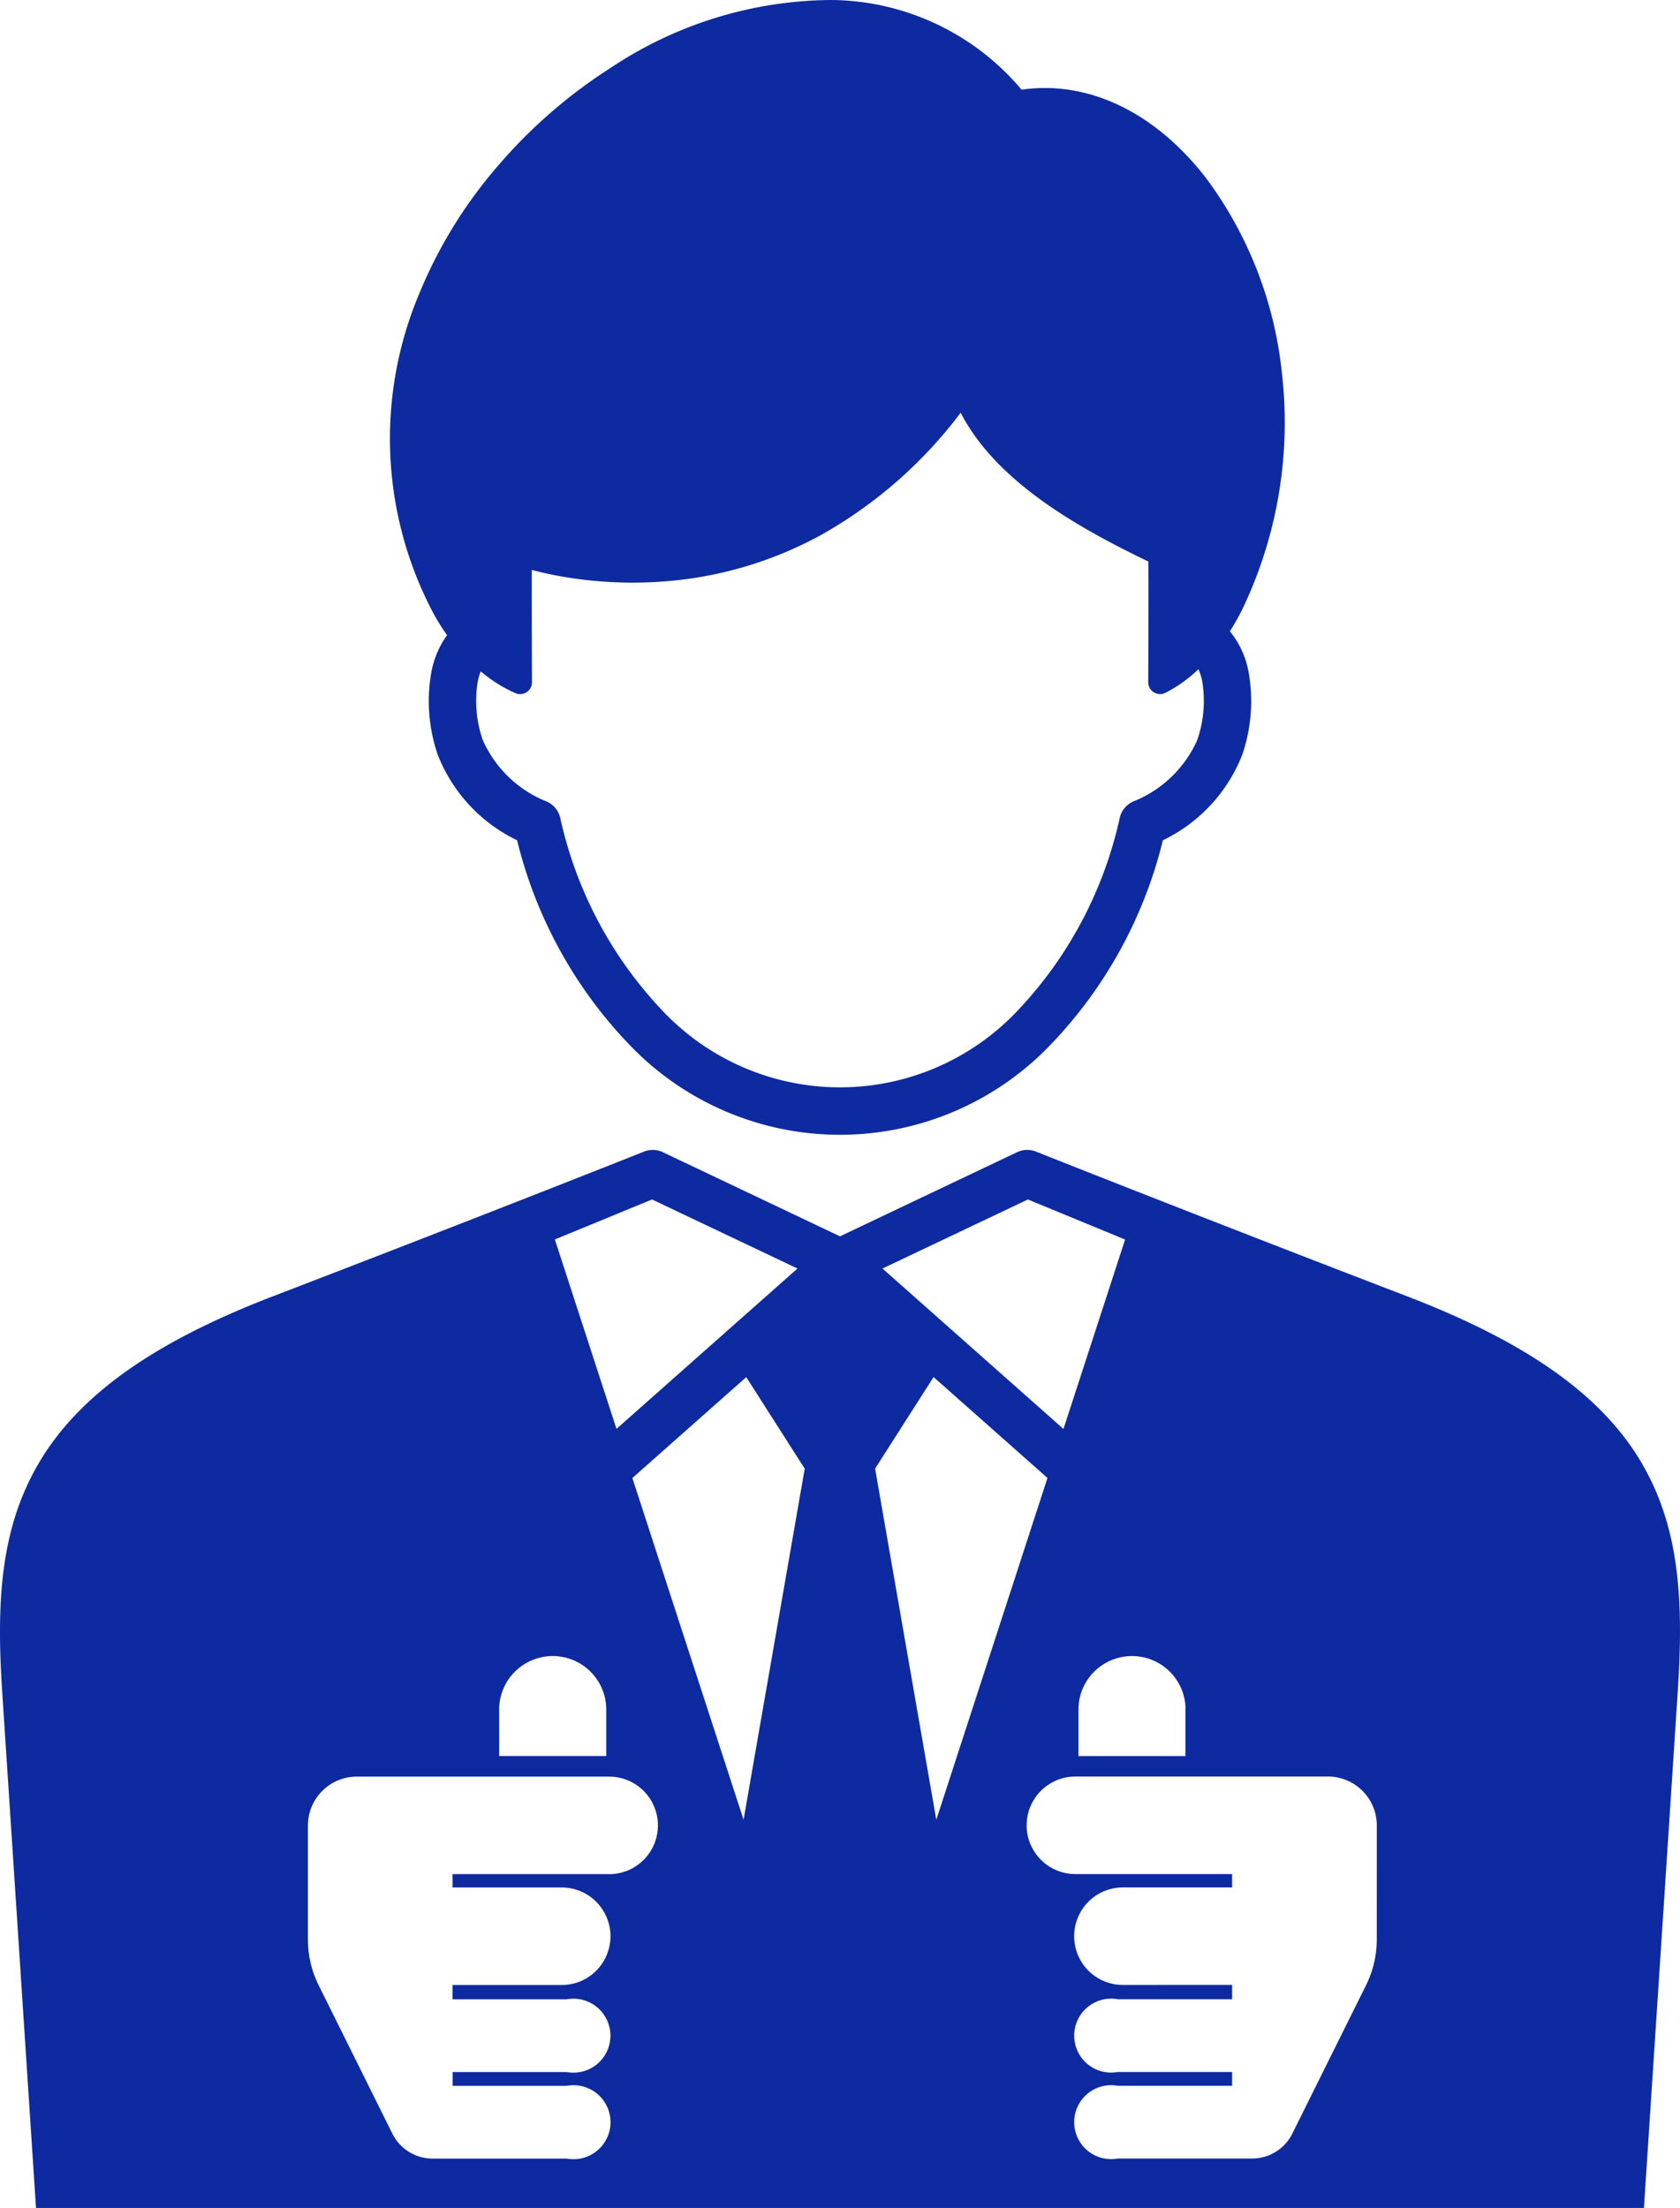
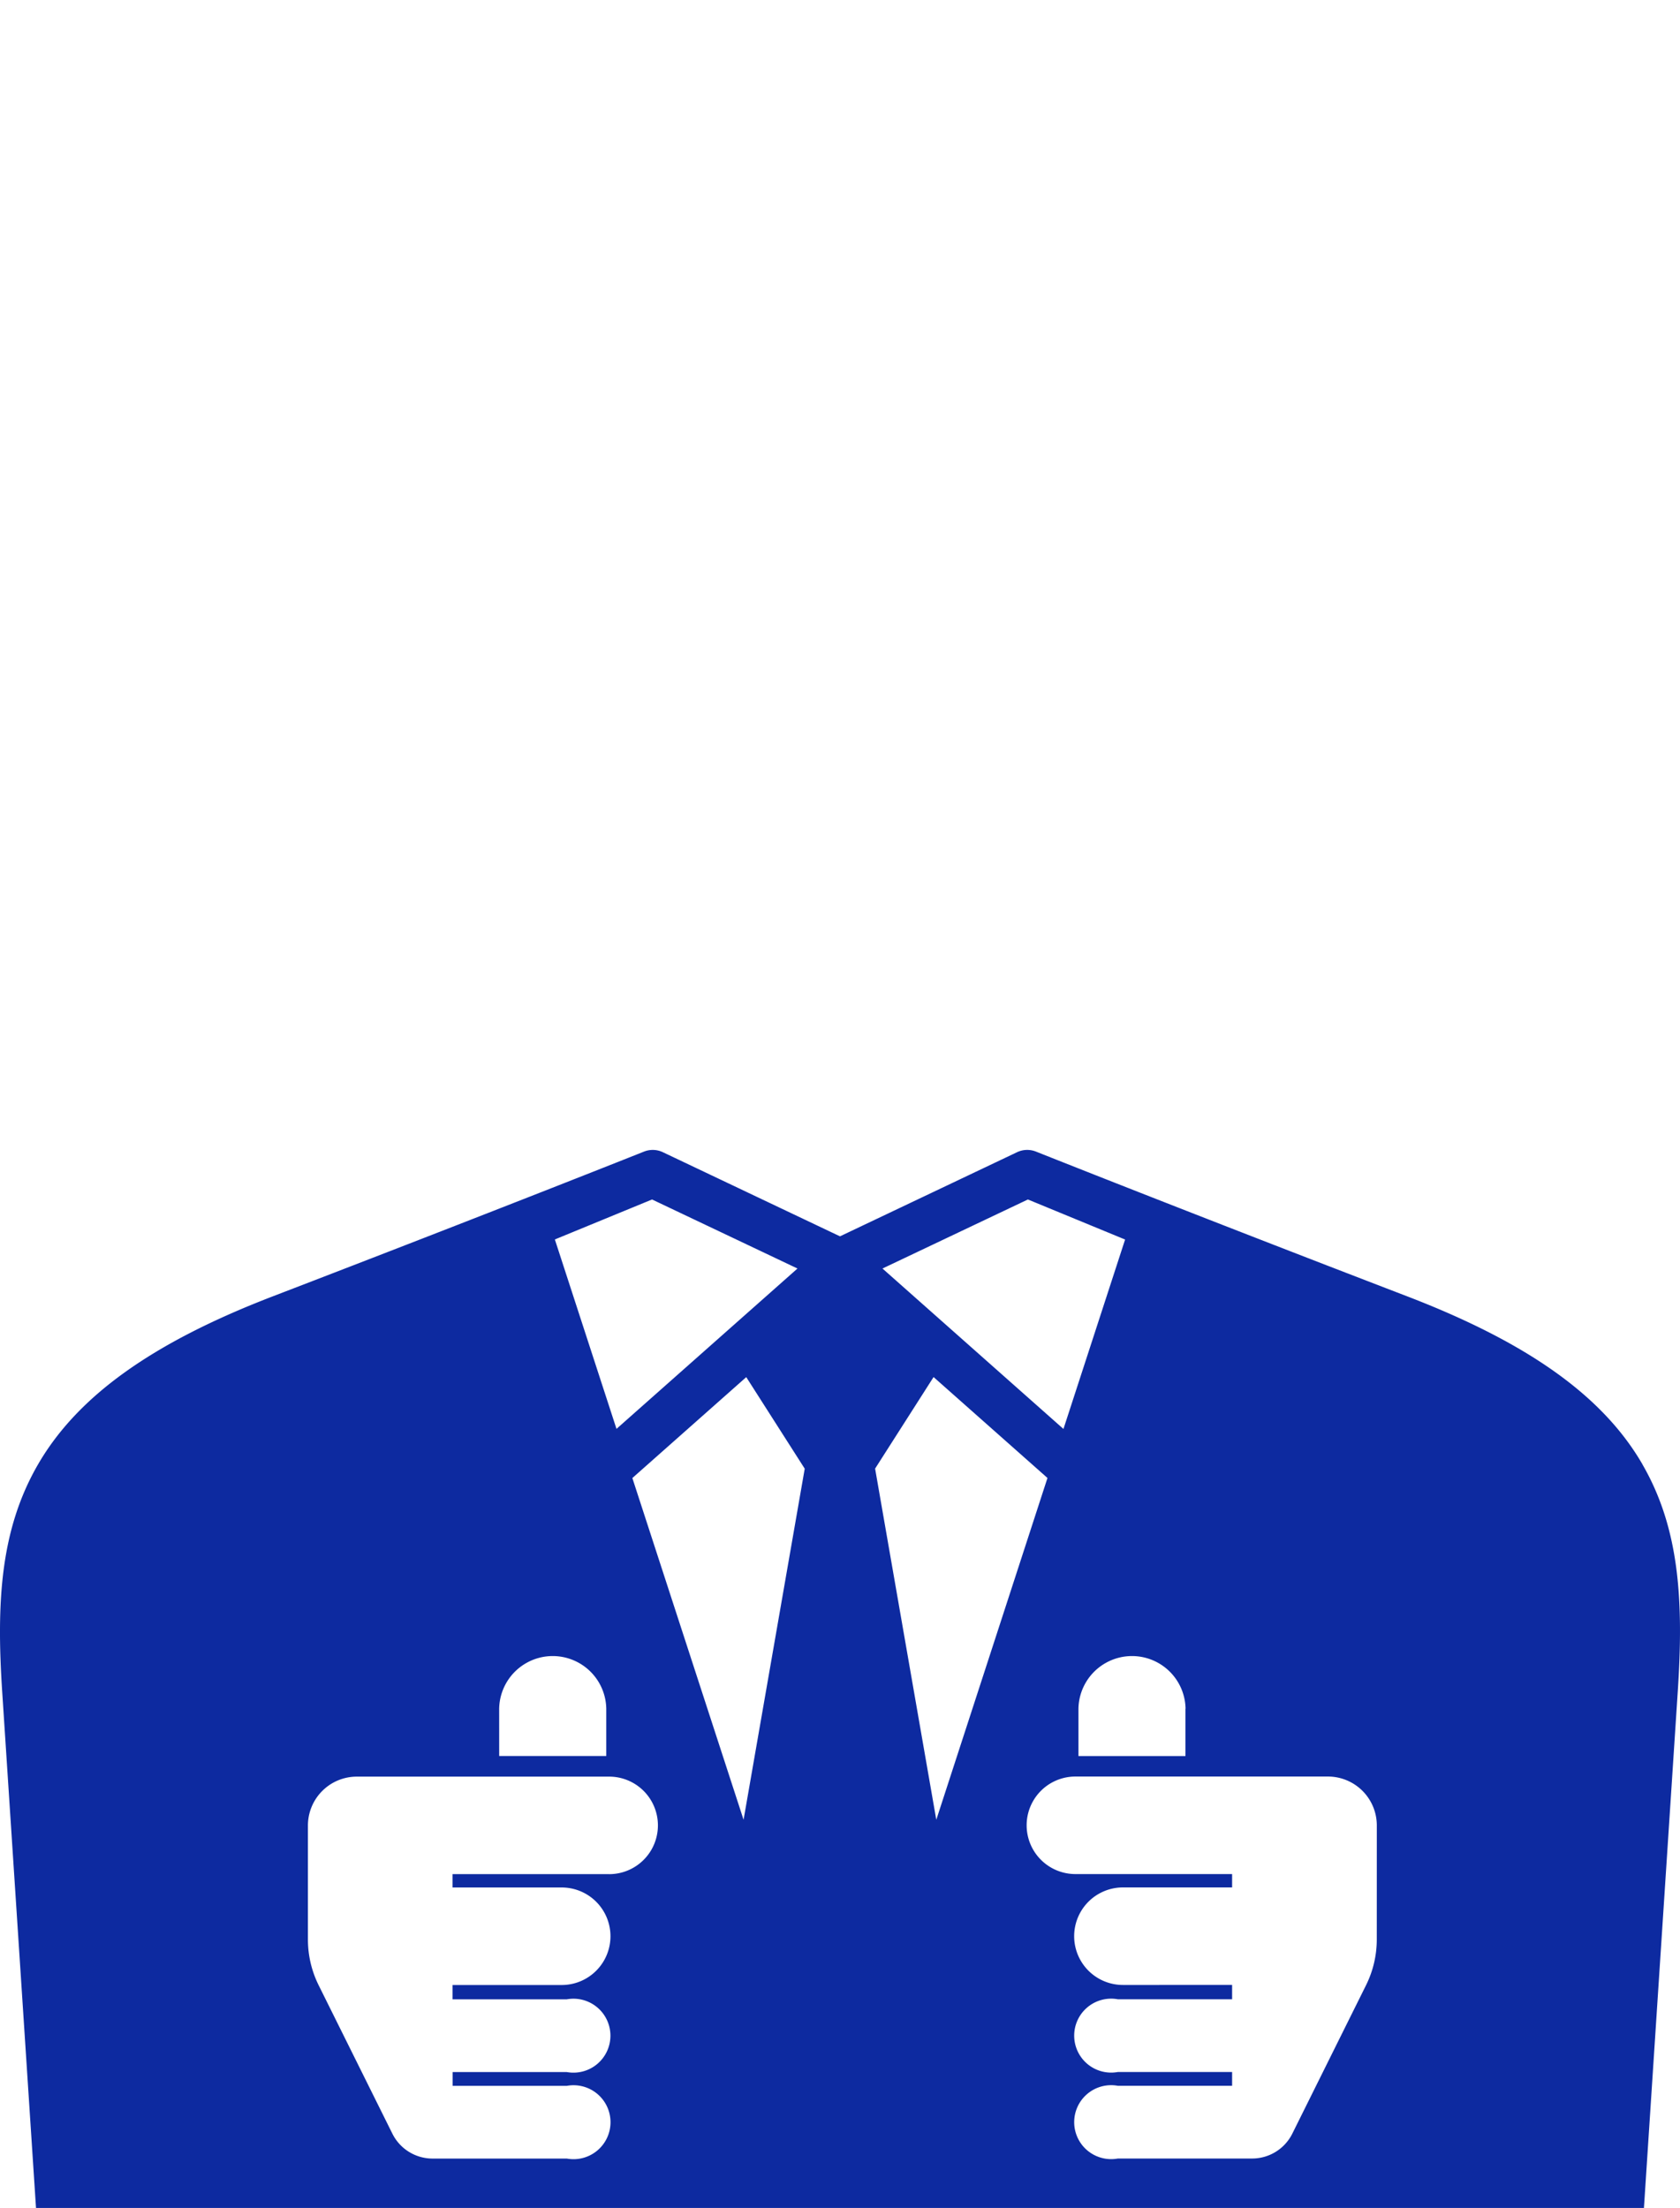
<svg xmlns="http://www.w3.org/2000/svg" width="96.482" height="126.774" viewBox="0 0 96.482 126.774">
  <g transform="translate(-32 -2697.7)">
    <path d="M94.331,128.2c-2.262-3.915-6.561-6.985-13.53-9.66-12.441-4.775-21.291-8.3-21.291-8.3a1.36,1.36,0,0,0-1.1.029L48.24,115.1,38.069,110.27a1.356,1.356,0,0,0-1.1-.029s-8.5,3.387-21.291,8.3c-6.926,2.661-11.212,5.726-13.488,9.643C.013,131.938-.21,136.12.126,141.246l1.942,29.641H94.411l1.942-29.641c.338-5.143.122-9.329-2.023-13.042m-56.883-15.22,8.352,3.964-10.394,9.207-3.54-10.876Zm-8.78,29.236a3.076,3.076,0,0,1,6.151,0v2.718H28.668Zm6.322,9.5h-9v.767h6.27a2.8,2.8,0,0,1,0,5.6h-6.27v.822h6.558a2.123,2.123,0,1,1,0,4.175H25.994v.793h6.558a2.123,2.123,0,1,1,0,4.175h-7.71a2.577,2.577,0,0,1-2.308-1.43L18.3,158.1a5.9,5.9,0,0,1-.616-2.624v-6.554a2.808,2.808,0,0,1,2.8-2.8h14.5a2.8,2.8,0,1,1,0,5.6m7.719-3.123-6.387-19.621,6.541-5.794,3.358,5.257Zm25.377-6.376v2.718H61.935V142.22a3.076,3.076,0,0,1,6.151,0m-9.054-29.236,5.582,2.3-3.54,10.876L50.68,116.948Zm-8.775,15.453,3.358-5.257,6.541,5.794L53.771,148.6Zm28.811,27.036a5.9,5.9,0,0,1-.616,2.624l-4.234,8.522a2.576,2.576,0,0,1-2.307,1.43H64.2a2.123,2.123,0,1,1,0-4.175H70.76v-.793H64.2a2.123,2.123,0,1,1,0-4.175H70.76v-.822H64.489a2.8,2.8,0,0,1,0-5.6H70.76v-.767h-9a2.8,2.8,0,0,1,0-5.6H76.27a2.808,2.808,0,0,1,2.8,2.8Z" transform="translate(32 2653.587)" fill="#0d2aa0" />
-     <path d="M40.63,36.473a5.3,5.3,0,0,0-.878,2.014,9.469,9.469,0,0,0,.35,4.859,9.144,9.144,0,0,0,4.554,4.9,25.785,25.785,0,0,0,6.556,11.85,16.728,16.728,0,0,0,23.975,0,25.78,25.78,0,0,0,6.556-11.85,9.141,9.141,0,0,0,4.554-4.9,9.469,9.469,0,0,0,.35-4.859,5.132,5.132,0,0,0-1.058-2.24,12.963,12.963,0,0,0,.828-1.5,24.812,24.812,0,0,0,2.15-13.427,22.625,22.625,0,0,0-4.355-11.108C81.276,6.423,77.438,4.6,73.627,5.15A14.416,14.416,0,0,0,62.652,0a23.084,23.084,0,0,0-12.6,3.881,29.3,29.3,0,0,0-6.5,5.644A26.682,26.682,0,0,0,39,16.948a21.413,21.413,0,0,0,.609,17.8,11.946,11.946,0,0,0,1.025,1.72m1.777,2.6a3.344,3.344,0,0,1,.157-.52,8.076,8.076,0,0,0,2.018,1.261.668.668,0,0,0,.245.046.678.678,0,0,0,.679-.682c-.005-1.471-.016-4.827-.01-6.449.462.123,1.049.259,1.707.375a23.8,23.8,0,0,0,6.443.237,22.2,22.2,0,0,0,8.5-2.639,25.915,25.915,0,0,0,7.98-7c1.99,3.857,6.48,6.479,10.782,8.547.009,1.144,0,4.569-.01,6.928a.68.68,0,0,0,.957.623,7.778,7.778,0,0,0,1.925-1.372,3.215,3.215,0,0,1,.209.643,6.83,6.83,0,0,1-.28,3.433,6.758,6.758,0,0,1-3.594,3.489,1.358,1.358,0,0,0-.849.952,23.371,23.371,0,0,1-5.989,11.212,14.012,14.012,0,0,1-20.162,0A23.376,23.376,0,0,1,47.13,46.945a1.358,1.358,0,0,0-.848-.952A6.756,6.756,0,0,1,42.688,42.5a6.83,6.83,0,0,1-.28-3.433" transform="translate(17.041 2697.7)" fill="#0d2aa0" />
  </g>
</svg>